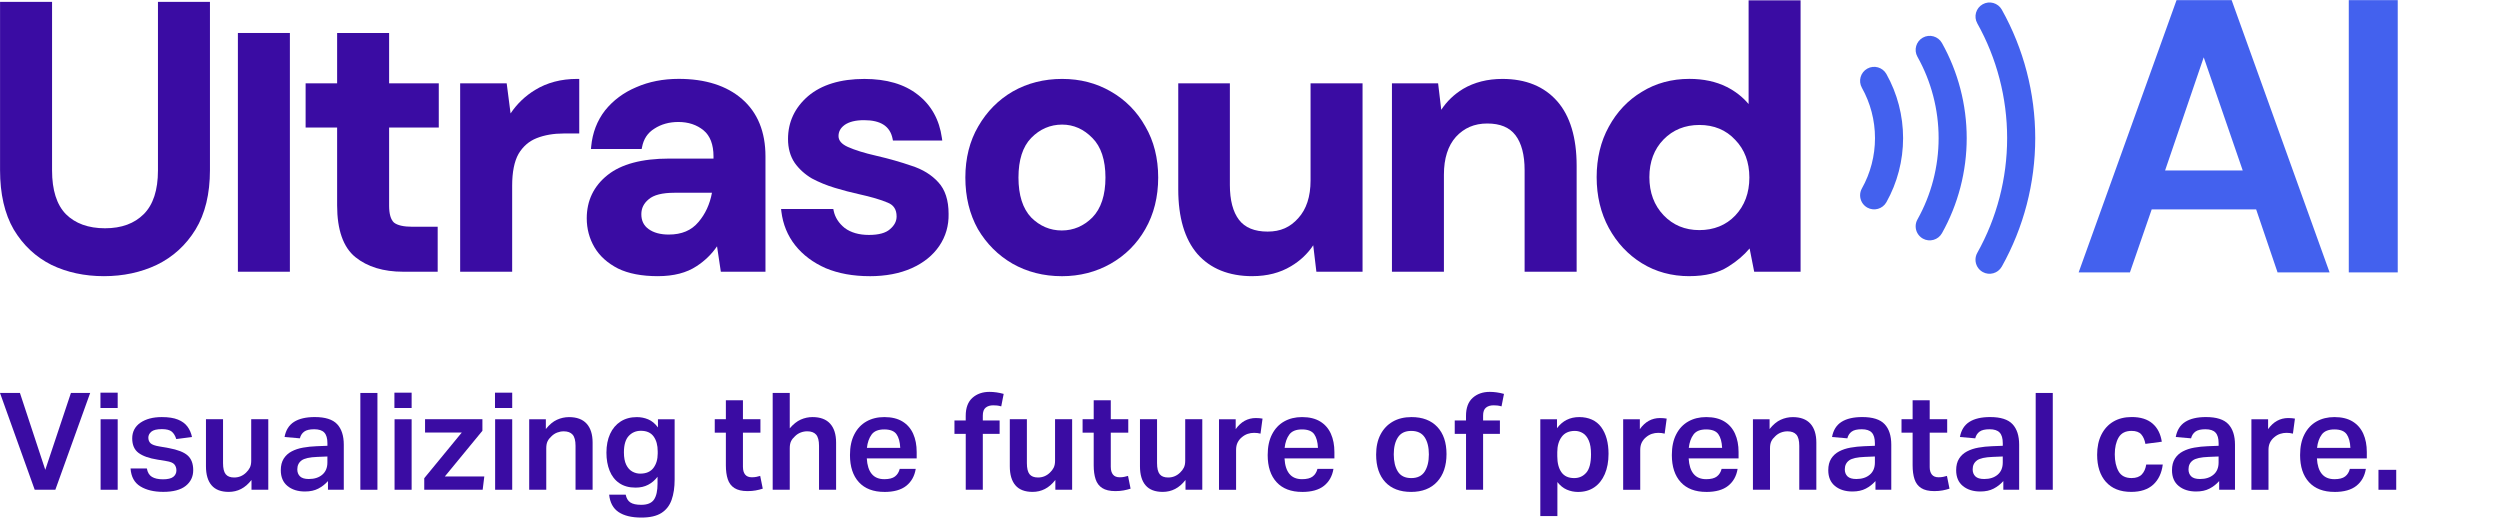
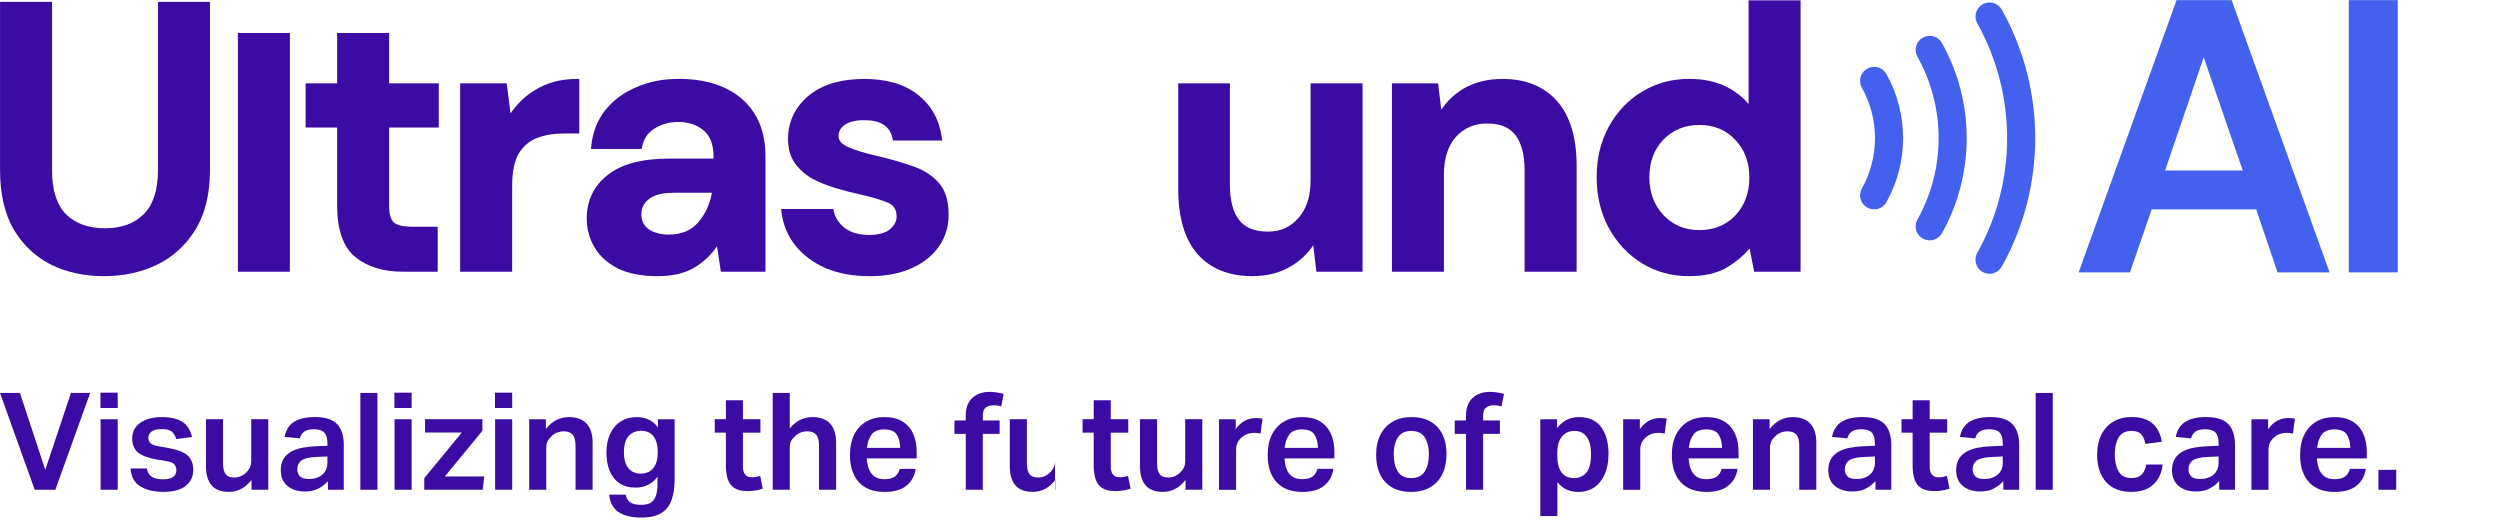
<svg xmlns="http://www.w3.org/2000/svg" width="192" height="40" viewBox="0 0 192 40" fill="none">
  <g clip-path="url(#clip0_154_27431)">
    <path d="M159.64 20.92L167.159 0.01H171.39L178.912 20.92H174.916L173.272 16.081H165.251L163.578 20.92H159.642H159.64ZM166.278 13.094H172.242L169.246 4.402L166.278 13.094V13.094Z" fill="#4361EE" />
    <path d="M180.386 20.92V0.01H184.146V20.92H180.386Z" fill="#4361EE" />
    <path d="M147.122 17.382C147.122 17.759 147.321 18.125 147.674 18.324C148.193 18.615 148.852 18.429 149.143 17.909C150.386 15.69 151.043 13.164 151.043 10.607C151.043 8.05 150.385 5.525 149.143 3.305C148.852 2.785 148.193 2.6 147.674 2.89C147.154 3.181 146.968 3.838 147.259 4.358C148.323 6.256 148.886 8.418 148.886 10.607C148.886 12.797 148.323 14.958 147.259 16.857C147.165 17.024 147.122 17.204 147.122 17.382Z" fill="#4361EE" />
    <path d="M146.158 10.607C146.158 8.883 145.715 7.181 144.876 5.686C144.585 5.166 143.927 4.98 143.407 5.271C142.887 5.562 142.702 6.219 142.992 6.738C143.651 7.913 144 9.251 144 10.607C144 11.963 143.653 13.301 142.992 14.476C142.899 14.643 142.856 14.823 142.856 15.001C142.856 15.378 143.054 15.744 143.407 15.943C143.927 16.234 144.585 16.048 144.876 15.528C145.715 14.033 146.158 12.329 146.158 10.607V10.607Z" fill="#4361EE" />
    <path d="M153.737 20.476C155.418 17.476 156.306 14.065 156.306 10.609C156.306 7.153 155.418 3.741 153.739 0.743C153.448 0.223 152.79 0.037 152.27 0.328C151.75 0.619 151.565 1.275 151.856 1.795C153.355 4.472 154.148 7.519 154.148 10.607C154.148 13.696 153.356 16.744 151.854 19.422C151.76 19.589 151.717 19.769 151.717 19.947C151.717 20.324 151.916 20.69 152.268 20.889C152.788 21.18 153.446 20.994 153.737 20.474V20.476Z" fill="#4361EE" />
    <path d="M0 30.179H1.531L3.478 36.083L5.447 30.179H6.925L4.25 37.614H2.666L0 30.179Z" fill="#3A0CA3" />
    <path d="M7.715 30.157H9.038V31.334H7.715V30.157ZM7.726 32.199H9.038V37.613H7.726V32.199Z" fill="#3A0CA3" />
    <path d="M10.028 35.978H11.278C11.334 36.284 11.463 36.499 11.668 36.623C11.872 36.747 12.156 36.811 12.516 36.811C12.876 36.811 13.148 36.749 13.308 36.623C13.467 36.498 13.548 36.332 13.548 36.124C13.548 35.944 13.495 35.79 13.392 35.666C13.287 35.541 13.073 35.454 12.747 35.406L12.101 35.3C11.448 35.197 10.961 35.023 10.638 34.781C10.315 34.539 10.154 34.167 10.154 33.666C10.154 33.165 10.364 32.753 10.784 32.464C11.204 32.177 11.75 32.032 12.424 32.032C12.938 32.032 13.353 32.096 13.668 32.225C13.983 32.353 14.227 32.533 14.396 32.762C14.565 32.991 14.683 33.259 14.745 33.563L13.537 33.719C13.46 33.469 13.345 33.28 13.193 33.15C13.041 33.023 12.788 32.957 12.433 32.957C12.045 32.957 11.773 33.023 11.621 33.154C11.469 33.285 11.392 33.439 11.392 33.612C11.392 33.785 11.45 33.937 11.565 34.044C11.679 34.15 11.906 34.233 12.246 34.287L12.964 34.413C13.645 34.539 14.128 34.726 14.411 34.98C14.696 35.233 14.839 35.61 14.839 36.109C14.839 36.608 14.645 37.012 14.261 37.317C13.876 37.623 13.3 37.775 12.537 37.775C11.822 37.775 11.235 37.635 10.777 37.353C10.319 37.072 10.069 36.612 10.026 35.974L10.028 35.978Z" fill="#3A0CA3" />
    <path d="M20.606 37.612H19.315V36.861C19.071 37.175 18.805 37.405 18.514 37.554C18.223 37.704 17.906 37.777 17.567 37.777C16.976 37.777 16.537 37.608 16.25 37.272C15.961 36.936 15.818 36.449 15.818 35.809V32.195H17.129V35.569C17.129 35.965 17.197 36.248 17.332 36.417C17.467 36.587 17.685 36.672 17.983 36.672C18.338 36.672 18.642 36.546 18.899 36.297C19.024 36.178 19.12 36.051 19.189 35.912C19.259 35.773 19.293 35.599 19.293 35.392V32.195H20.604V37.61L20.606 37.612Z" fill="#3A0CA3" />
    <path d="M26.405 37.612H25.188V36.946C24.979 37.182 24.734 37.376 24.448 37.524C24.163 37.674 23.82 37.747 23.418 37.747C22.87 37.747 22.424 37.606 22.081 37.325C21.737 37.043 21.565 36.64 21.565 36.111C21.565 35.756 21.64 35.462 21.788 35.225C21.938 34.989 22.141 34.803 22.398 34.668C22.655 34.533 22.947 34.435 23.278 34.377C23.608 34.319 23.953 34.282 24.313 34.269L25.146 34.237V34.04C25.146 33.664 25.066 33.392 24.906 33.222C24.747 33.051 24.49 32.967 24.135 32.967C23.78 32.967 23.531 33.026 23.364 33.148C23.197 33.27 23.086 33.441 23.03 33.664L21.854 33.561C21.951 33.034 22.193 32.648 22.582 32.4C22.97 32.154 23.501 32.03 24.174 32.03C24.979 32.03 25.552 32.212 25.893 32.576C26.233 32.94 26.403 33.467 26.403 34.154V37.612H26.405ZM23.161 35.362C22.942 35.522 22.833 35.751 22.833 36.049C22.833 36.27 22.902 36.45 23.041 36.586C23.18 36.721 23.405 36.788 23.718 36.788C24.148 36.788 24.493 36.678 24.754 36.454C25.015 36.231 25.144 35.92 25.144 35.516V35.058L24.373 35.09C23.782 35.111 23.379 35.201 23.159 35.361L23.161 35.362Z" fill="#3A0CA3" />
    <path d="M27.675 30.179H28.987V37.614H27.675V30.179Z" fill="#3A0CA3" />
    <path d="M30.291 30.157H31.613V31.334H30.291V30.157ZM30.302 32.199H31.613V37.613H30.302V32.199Z" fill="#3A0CA3" />
    <path d="M35.465 33.218H32.644V32.197H37.049V33.083L34.165 36.591H37.195L37.069 37.612H32.582V36.726L35.465 33.218V33.218Z" fill="#3A0CA3" />
    <path d="M38.015 30.157H39.338V31.334H38.015V30.157ZM38.026 32.199H39.338V37.613H38.026V32.199Z" fill="#3A0CA3" />
    <path d="M40.64 32.199H41.921V32.95C42.191 32.61 42.477 32.372 42.775 32.237C43.073 32.102 43.383 32.034 43.702 32.034C44.298 32.034 44.751 32.203 45.054 32.539C45.36 32.877 45.512 33.361 45.512 33.991V37.614H44.201V34.241C44.201 33.837 44.126 33.552 43.977 33.381C43.827 33.211 43.6 33.126 43.296 33.126C43.122 33.126 42.955 33.158 42.792 33.22C42.629 33.282 42.48 33.379 42.349 33.511C42.218 33.629 42.118 33.755 42.053 33.892C41.987 34.027 41.953 34.205 41.953 34.428V37.614H40.642V32.199H40.64Z" fill="#3A0CA3" />
    <path d="M51.812 36.822C51.812 37.434 51.734 37.957 51.578 38.394C51.422 38.832 51.16 39.167 50.792 39.4C50.424 39.633 49.914 39.749 49.261 39.749C48.51 39.749 47.927 39.608 47.507 39.327C47.086 39.045 46.846 38.599 46.782 37.989H48.053C48.109 38.267 48.227 38.466 48.411 38.588C48.595 38.71 48.874 38.77 49.249 38.77C49.722 38.77 50.047 38.635 50.229 38.364C50.411 38.094 50.499 37.687 50.499 37.147V36.616C50.298 36.88 50.058 37.085 49.781 37.229C49.503 37.376 49.18 37.449 48.812 37.449C48.313 37.449 47.897 37.334 47.563 37.105C47.229 36.877 46.981 36.559 46.818 36.152C46.655 35.747 46.574 35.284 46.574 34.762C46.574 34.214 46.668 33.734 46.855 33.325C47.043 32.916 47.311 32.599 47.662 32.372C48.013 32.147 48.428 32.034 48.906 32.034C49.212 32.034 49.503 32.09 49.781 32.207C50.058 32.321 50.308 32.528 50.531 32.826V32.201H51.812V36.824V36.822ZM49.178 36.374C49.629 36.374 49.964 36.227 50.184 35.937C50.403 35.646 50.512 35.278 50.512 34.833V34.666C50.512 34.194 50.409 33.813 50.199 33.522C49.989 33.231 49.664 33.085 49.219 33.085C48.844 33.085 48.535 33.216 48.287 33.481C48.041 33.745 47.917 34.164 47.917 34.742C47.917 35.137 47.976 35.454 48.094 35.695C48.212 35.935 48.366 36.107 48.557 36.214C48.749 36.321 48.955 36.376 49.176 36.376L49.178 36.374Z" fill="#3A0CA3" />
    <path d="M57.06 35.874C57.06 36.118 57.116 36.308 57.227 36.447C57.338 36.585 57.508 36.655 57.737 36.655C57.869 36.655 57.987 36.644 58.092 36.623C58.197 36.602 58.293 36.578 58.383 36.55L58.58 37.529C58.407 37.585 58.227 37.63 58.043 37.664C57.859 37.698 57.649 37.717 57.413 37.717C56.983 37.717 56.645 37.638 56.403 37.482C56.16 37.327 55.991 37.101 55.893 36.805C55.795 36.51 55.747 36.154 55.747 35.737V33.227H54.893V32.197H55.747V30.739H57.058V32.197H58.401V33.227H57.058V35.873L57.06 35.874Z" fill="#3A0CA3" />
    <path d="M59.342 30.179H60.653V32.897C60.923 32.578 61.205 32.355 61.495 32.225C61.786 32.096 62.088 32.032 62.401 32.032C62.998 32.032 63.45 32.201 63.754 32.537C64.06 32.875 64.212 33.359 64.212 33.989V37.612H62.901V34.239C62.901 33.835 62.825 33.55 62.677 33.379C62.527 33.209 62.3 33.124 61.996 33.124C61.822 33.124 61.655 33.156 61.492 33.218C61.328 33.28 61.18 33.377 61.049 33.509C60.917 33.627 60.818 33.753 60.752 33.89C60.687 34.025 60.653 34.203 60.653 34.426V37.612H59.342V30.177V30.179Z" fill="#3A0CA3" />
    <path d="M67.921 37.779C67.075 37.779 66.422 37.531 65.964 37.034C65.507 36.537 65.278 35.843 65.278 34.946C65.278 34.321 65.388 33.792 65.612 33.359C65.833 32.925 66.143 32.595 66.538 32.37C66.934 32.145 67.392 32.032 67.914 32.032C68.477 32.032 68.942 32.145 69.309 32.37C69.677 32.595 69.951 32.91 70.131 33.312C70.311 33.715 70.401 34.182 70.401 34.717V35.207H66.57C66.599 35.726 66.722 36.122 66.946 36.394C67.167 36.664 67.49 36.801 67.914 36.801C68.281 36.801 68.555 36.732 68.735 36.593C68.915 36.454 69.037 36.259 69.099 36.01H70.328C70.238 36.565 69.994 36.998 69.6 37.312C69.206 37.625 68.645 37.781 67.923 37.781L67.921 37.779ZM68.848 33.344C68.674 33.102 68.362 32.98 67.91 32.98C67.458 32.98 67.135 33.109 66.942 33.37C66.749 33.631 66.627 33.972 66.578 34.396H69.139C69.118 33.938 69.021 33.588 68.848 33.344V33.344Z" fill="#3A0CA3" />
    <path d="M74.167 33.323H73.302V32.293H74.167V31.938C74.167 31.321 74.34 30.859 74.683 30.553C75.026 30.248 75.462 30.096 75.989 30.096C76.343 30.096 76.707 30.148 77.082 30.251L76.895 31.21C76.784 31.176 76.677 31.154 76.578 31.143C76.477 31.131 76.379 31.128 76.281 31.128C76.045 31.128 75.852 31.186 75.704 31.304C75.553 31.422 75.48 31.627 75.48 31.918V32.293H76.771V33.323H75.48V37.614H74.169V33.323H74.167Z" fill="#3A0CA3" />
-     <path d="M82.341 37.612H81.051V36.861C80.807 37.175 80.54 37.405 80.249 37.554C79.959 37.704 79.642 37.777 79.302 37.777C78.711 37.777 78.272 37.608 77.985 37.272C77.696 36.936 77.553 36.449 77.553 35.809V32.195H78.865V35.569C78.865 35.965 78.933 36.248 79.067 36.417C79.203 36.587 79.42 36.672 79.719 36.672C80.073 36.672 80.377 36.546 80.634 36.297C80.76 36.178 80.856 36.051 80.925 35.912C80.994 35.773 81.028 35.599 81.028 35.392V32.195H82.34V37.61L82.341 37.612Z" fill="#3A0CA3" />
+     <path d="M82.341 37.612H81.051V36.861C80.807 37.175 80.54 37.405 80.249 37.554C79.959 37.704 79.642 37.777 79.302 37.777C78.711 37.777 78.272 37.608 77.985 37.272C77.696 36.936 77.553 36.449 77.553 35.809V32.195H78.865V35.569C78.865 35.965 78.933 36.248 79.067 36.417C79.203 36.587 79.42 36.672 79.719 36.672C80.073 36.672 80.377 36.546 80.634 36.297C80.76 36.178 80.856 36.051 80.925 35.912C80.994 35.773 81.028 35.599 81.028 35.392V32.195V37.61L82.341 37.612Z" fill="#3A0CA3" />
    <path d="M85.31 35.874C85.31 36.118 85.366 36.308 85.477 36.447C85.587 36.585 85.758 36.655 85.987 36.655C86.118 36.655 86.236 36.644 86.341 36.623C86.447 36.602 86.542 36.578 86.632 36.55L86.829 37.529C86.657 37.585 86.477 37.63 86.293 37.664C86.109 37.698 85.899 37.717 85.662 37.717C85.233 37.717 84.895 37.638 84.653 37.482C84.409 37.327 84.24 37.101 84.143 36.805C84.045 36.51 83.996 36.154 83.996 35.737V33.227H83.143V32.197H83.996V30.739H85.308V32.197H86.651V33.227H85.308V35.873L85.31 35.874Z" fill="#3A0CA3" />
    <path d="M92.338 37.612H91.047V36.861C90.803 37.175 90.537 37.405 90.246 37.554C89.955 37.704 89.638 37.777 89.298 37.777C88.707 37.777 88.268 37.608 87.981 37.272C87.692 36.936 87.55 36.449 87.55 35.809V32.195H88.861V35.569C88.861 35.965 88.929 36.248 89.064 36.417C89.199 36.587 89.416 36.672 89.715 36.672C90.069 36.672 90.373 36.546 90.63 36.297C90.756 36.178 90.852 36.051 90.921 35.912C90.991 35.773 91.024 35.599 91.024 35.392V32.195H92.336V37.61L92.338 37.612Z" fill="#3A0CA3" />
    <path d="M93.619 32.199H94.901V32.959C95.304 32.391 95.82 32.105 96.452 32.105C96.55 32.105 96.642 32.109 96.728 32.117C96.814 32.124 96.893 32.134 96.963 32.149L96.807 33.304C96.655 33.263 96.492 33.242 96.317 33.242C96.143 33.242 95.979 33.269 95.822 33.321C95.666 33.374 95.518 33.458 95.379 33.576C95.24 33.687 95.131 33.822 95.051 33.982C94.97 34.141 94.931 34.333 94.931 34.554V37.616H93.619V32.201V32.199Z" fill="#3A0CA3" />
    <path d="M100.002 37.779C99.156 37.779 98.503 37.531 98.045 37.034C97.587 36.537 97.358 35.843 97.358 34.946C97.358 34.321 97.469 33.792 97.692 33.359C97.914 32.925 98.223 32.595 98.619 32.37C99.015 32.145 99.473 32.032 99.994 32.032C100.557 32.032 101.023 32.145 101.39 32.37C101.758 32.595 102.032 32.91 102.212 33.312C102.392 33.715 102.482 34.182 102.482 34.717V35.207H98.651C98.679 35.726 98.803 36.122 99.026 36.394C99.248 36.664 99.57 36.801 99.994 36.801C100.362 36.801 100.636 36.732 100.816 36.593C100.996 36.454 101.118 36.259 101.18 36.01H102.409C102.319 36.565 102.075 36.998 101.681 37.312C101.287 37.625 100.726 37.781 100.004 37.781L100.002 37.779ZM100.929 33.344C100.754 33.102 100.443 32.98 99.991 32.98C99.538 32.98 99.216 33.109 99.022 33.37C98.829 33.631 98.707 33.972 98.659 34.396H101.22C101.199 33.938 101.101 33.588 100.929 33.344Z" fill="#3A0CA3" />
    <path d="M110.368 37.004C109.886 37.522 109.221 37.779 108.373 37.779C107.525 37.779 106.857 37.528 106.39 37.025C105.923 36.522 105.687 35.818 105.687 34.916C105.687 34.319 105.797 33.805 106.021 33.376C106.244 32.946 106.557 32.614 106.963 32.381C107.368 32.148 107.85 32.032 108.405 32.032C109.251 32.032 109.912 32.284 110.385 32.786C110.857 33.289 111.092 33.985 111.092 34.875C111.092 35.764 110.85 36.486 110.368 37.004V37.004ZM108.385 36.717C108.857 36.717 109.201 36.55 109.415 36.218C109.629 35.886 109.737 35.445 109.737 34.895C109.737 34.346 109.63 33.91 109.415 33.584C109.199 33.257 108.856 33.094 108.385 33.094C107.914 33.094 107.58 33.257 107.364 33.584C107.148 33.91 107.041 34.347 107.041 34.895C107.041 35.443 107.146 35.884 107.358 36.218C107.57 36.552 107.912 36.717 108.385 36.717Z" fill="#3A0CA3" />
    <path d="M112.589 33.323H111.724V32.293H112.589V31.938C112.589 31.321 112.762 30.859 113.105 30.553C113.448 30.248 113.884 30.096 114.411 30.096C114.765 30.096 115.129 30.148 115.505 30.251L115.317 31.21C115.206 31.176 115.099 31.154 115 31.143C114.899 31.131 114.801 31.128 114.704 31.128C114.467 31.128 114.274 31.186 114.126 31.304C113.976 31.422 113.902 31.627 113.902 31.918V32.293H115.193V33.323H113.902V37.614H112.591V33.323H112.589Z" fill="#3A0CA3" />
    <path d="M118.296 32.199H119.578V32.886C120.002 32.317 120.57 32.032 121.285 32.032C122 32.032 122.597 32.289 122.972 32.803C123.347 33.317 123.535 34 123.535 34.854C123.535 35.451 123.439 35.97 123.248 36.411C123.056 36.852 122.788 37.19 122.441 37.426C122.094 37.663 121.677 37.781 121.191 37.781C120.893 37.781 120.606 37.723 120.332 37.605C120.058 37.486 119.816 37.291 119.608 37.021V39.635H118.296V32.199V32.199ZM121.831 36.297C122.071 36.015 122.19 35.546 122.19 34.886C122.19 34.441 122.133 34.089 122.017 33.83C121.902 33.569 121.752 33.381 121.565 33.267C121.377 33.152 121.173 33.094 120.951 33.094C120.499 33.094 120.161 33.246 119.936 33.552C119.711 33.858 119.599 34.25 119.599 34.728V35.03C119.599 35.552 119.704 35.963 119.916 36.265C120.128 36.567 120.456 36.717 120.899 36.717C121.281 36.717 121.591 36.576 121.831 36.295V36.297Z" fill="#3A0CA3" />
    <path d="M124.659 32.199H125.94V32.959C126.343 32.391 126.859 32.105 127.492 32.105C127.589 32.105 127.681 32.109 127.767 32.117C127.854 32.124 127.932 32.134 128.002 32.149L127.846 33.304C127.694 33.263 127.531 33.242 127.357 33.242C127.182 33.242 127.019 33.269 126.861 33.321C126.705 33.374 126.557 33.458 126.418 33.576C126.28 33.687 126.171 33.822 126.09 33.982C126.009 34.141 125.97 34.333 125.97 34.554V37.616H124.659V32.201V32.199Z" fill="#3A0CA3" />
    <path d="M131.041 37.779C130.195 37.779 129.542 37.531 129.084 37.034C128.627 36.537 128.398 35.843 128.398 34.946C128.398 34.321 128.508 33.792 128.732 33.359C128.953 32.925 129.263 32.595 129.659 32.37C130.054 32.145 130.512 32.032 131.034 32.032C131.597 32.032 132.062 32.145 132.43 32.37C132.797 32.595 133.071 32.91 133.251 33.312C133.432 33.715 133.522 34.182 133.522 34.717V35.207H129.69C129.719 35.726 129.842 36.122 130.066 36.394C130.287 36.664 130.61 36.801 131.034 36.801C131.402 36.801 131.675 36.732 131.856 36.593C132.036 36.454 132.158 36.259 132.22 36.01H133.448C133.358 36.565 133.114 36.998 132.72 37.312C132.326 37.625 131.766 37.781 131.043 37.781L131.041 37.779ZM131.968 33.344C131.794 33.102 131.482 32.98 131.03 32.98C130.578 32.98 130.255 33.109 130.062 33.37C129.869 33.631 129.747 33.972 129.698 34.396H132.259C132.238 33.938 132.141 33.588 131.968 33.344Z" fill="#3A0CA3" />
    <path d="M134.623 32.199H135.904V32.95C136.175 32.61 136.46 32.372 136.758 32.237C137.056 32.102 137.366 32.034 137.685 32.034C138.281 32.034 138.734 32.203 139.038 32.539C139.343 32.877 139.495 33.361 139.495 33.991V37.614H138.184V34.241C138.184 33.837 138.109 33.552 137.961 33.381C137.811 33.211 137.584 33.126 137.28 33.126C137.105 33.126 136.938 33.158 136.775 33.22C136.612 33.282 136.463 33.379 136.332 33.511C136.201 33.629 136.101 33.755 136.036 33.892C135.97 34.027 135.936 34.205 135.936 34.428V37.614H134.625V32.199H134.623Z" fill="#3A0CA3" />
    <path d="M145.253 37.612H144.036V36.946C143.827 37.182 143.582 37.376 143.296 37.524C143.011 37.674 142.668 37.747 142.265 37.747C141.717 37.747 141.27 37.606 140.927 37.325C140.583 37.043 140.411 36.64 140.411 36.111C140.411 35.756 140.486 35.462 140.634 35.225C140.784 34.989 140.987 34.803 141.244 34.668C141.501 34.533 141.794 34.435 142.124 34.377C142.454 34.319 142.799 34.282 143.159 34.269L143.992 34.237V34.04C143.992 33.664 143.912 33.392 143.752 33.222C143.593 33.051 143.336 32.967 142.981 32.967C142.627 32.967 142.377 33.026 142.21 33.148C142.043 33.27 141.932 33.441 141.876 33.664L140.7 33.561C140.797 33.034 141.039 32.648 141.428 32.4C141.816 32.154 142.347 32.03 143.021 32.03C143.826 32.03 144.398 32.212 144.739 32.576C145.081 32.94 145.25 33.467 145.25 34.154V37.612H145.253ZM142.009 35.362C141.792 35.522 141.681 35.751 141.681 36.049C141.681 36.27 141.75 36.45 141.889 36.586C142.028 36.721 142.253 36.788 142.567 36.788C142.996 36.788 143.341 36.678 143.602 36.454C143.863 36.233 143.992 35.92 143.992 35.516V35.058L143.221 35.09C142.63 35.111 142.227 35.201 142.008 35.361L142.009 35.362Z" fill="#3A0CA3" />
    <path d="M148.201 35.874C148.201 36.118 148.257 36.308 148.368 36.447C148.478 36.585 148.649 36.655 148.878 36.655C149.009 36.655 149.128 36.644 149.233 36.623C149.338 36.602 149.433 36.578 149.525 36.55L149.722 37.529C149.548 37.585 149.37 37.63 149.186 37.664C149.002 37.698 148.792 37.717 148.555 37.717C148.124 37.717 147.788 37.638 147.546 37.482C147.304 37.327 147.133 37.101 147.036 36.805C146.938 36.51 146.889 36.154 146.889 35.737V33.227H146.036V32.197H146.889V30.739H148.201V32.197H149.544V33.227H148.201V35.873V35.874Z" fill="#3A0CA3" />
    <path d="M155.073 37.612H153.856V36.946C153.647 37.182 153.402 37.376 153.116 37.524C152.831 37.674 152.488 37.747 152.086 37.747C151.538 37.747 151.092 37.606 150.749 37.325C150.405 37.043 150.233 36.64 150.233 36.111C150.233 35.756 150.308 35.462 150.456 35.225C150.604 34.989 150.809 34.803 151.066 34.668C151.323 34.533 151.615 34.435 151.946 34.377C152.276 34.319 152.621 34.282 152.981 34.269L153.814 34.237V34.04C153.814 33.664 153.734 33.392 153.574 33.222C153.415 33.051 153.158 32.967 152.803 32.967C152.448 32.967 152.199 33.026 152.032 33.148C151.865 33.27 151.754 33.441 151.698 33.664L150.522 33.561C150.619 33.034 150.861 32.648 151.25 32.4C151.638 32.154 152.169 32.03 152.842 32.03C153.647 32.03 154.22 32.212 154.561 32.576C154.902 32.94 155.071 33.467 155.071 34.154V37.612H155.073ZM151.829 35.362C151.61 35.522 151.501 35.751 151.501 36.049C151.501 36.27 151.57 36.45 151.709 36.586C151.848 36.721 152.073 36.788 152.387 36.788C152.816 36.788 153.161 36.678 153.422 36.454C153.683 36.231 153.812 35.92 153.812 35.516V35.058L153.041 35.09C152.452 35.111 152.047 35.201 151.827 35.361L151.829 35.362Z" fill="#3A0CA3" />
    <path d="M156.341 30.179H157.653V37.614H156.341V30.179Z" fill="#3A0CA3" />
    <path d="M161.737 37.013C161.285 36.503 161.06 35.807 161.06 34.925C161.06 34.336 161.167 33.824 161.383 33.389C161.599 32.955 161.904 32.619 162.298 32.383C162.694 32.147 163.167 32.028 163.715 32.028C164.394 32.028 164.929 32.195 165.313 32.527C165.698 32.859 165.936 33.325 166.026 33.923L164.767 34.09C164.711 33.784 164.606 33.542 164.45 33.362C164.295 33.182 164.045 33.092 163.705 33.092C163.24 33.092 162.91 33.261 162.711 33.597C162.514 33.934 162.415 34.366 162.415 34.893C162.415 35.42 162.512 35.856 162.707 36.199C162.901 36.542 163.235 36.715 163.707 36.715C164.054 36.715 164.317 36.621 164.493 36.434C164.67 36.246 164.782 35.993 164.831 35.674H166.101C166.017 36.334 165.773 36.848 165.368 37.22C164.962 37.591 164.398 37.777 163.675 37.777C162.835 37.777 162.19 37.522 161.739 37.011L161.737 37.013Z" fill="#3A0CA3" />
    <path d="M171.649 37.612H170.432V36.946C170.223 37.182 169.978 37.376 169.692 37.524C169.407 37.674 169.064 37.747 168.662 37.747C168.114 37.747 167.668 37.606 167.325 37.325C166.981 37.043 166.809 36.64 166.809 36.111C166.809 35.756 166.884 35.462 167.032 35.225C167.18 34.989 167.385 34.803 167.642 34.668C167.899 34.533 168.191 34.435 168.522 34.377C168.852 34.319 169.197 34.282 169.557 34.269L170.39 34.237V34.04C170.39 33.664 170.31 33.392 170.15 33.222C169.991 33.051 169.734 32.967 169.379 32.967C169.024 32.967 168.775 33.026 168.608 33.148C168.441 33.27 168.33 33.441 168.274 33.664L167.098 33.561C167.195 33.034 167.437 32.648 167.826 32.4C168.214 32.154 168.745 32.03 169.418 32.03C170.223 32.03 170.796 32.212 171.137 32.576C171.477 32.94 171.647 33.467 171.647 34.154V37.612H171.649ZM168.405 35.362C168.186 35.522 168.077 35.751 168.077 36.049C168.077 36.27 168.146 36.45 168.285 36.586C168.424 36.721 168.649 36.788 168.962 36.788C169.392 36.788 169.737 36.678 169.998 36.454C170.259 36.233 170.388 35.92 170.388 35.516V35.058L169.617 35.09C169.028 35.111 168.623 35.201 168.403 35.361L168.405 35.362Z" fill="#3A0CA3" />
    <path d="M172.908 32.199H174.19V32.959C174.593 32.391 175.109 32.105 175.741 32.105C175.839 32.105 175.931 32.109 176.017 32.117C176.103 32.124 176.182 32.134 176.251 32.149L176.096 33.304C175.944 33.263 175.781 33.242 175.606 33.242C175.432 33.242 175.268 33.269 175.111 33.321C174.953 33.374 174.807 33.458 174.668 33.576C174.529 33.687 174.42 33.822 174.34 33.982C174.259 34.141 174.22 34.333 174.22 34.554V37.616H172.908V32.201V32.199Z" fill="#3A0CA3" />
    <path d="M179.291 37.779C178.445 37.779 177.792 37.531 177.334 37.034C176.876 36.537 176.647 35.843 176.647 34.946C176.647 34.321 176.758 33.792 176.981 33.359C177.203 32.925 177.512 32.595 177.908 32.37C178.304 32.145 178.762 32.032 179.283 32.032C179.846 32.032 180.31 32.145 180.679 32.37C181.047 32.595 181.321 32.91 181.501 33.312C181.681 33.715 181.771 34.182 181.771 34.717V35.207H177.94C177.968 35.726 178.092 36.122 178.315 36.394C178.537 36.664 178.859 36.801 179.283 36.801C179.651 36.801 179.925 36.732 180.105 36.593C180.285 36.454 180.407 36.259 180.469 36.01H181.698C181.608 36.565 181.364 36.998 180.97 37.312C180.576 37.625 180.015 37.781 179.293 37.781L179.291 37.779ZM180.218 33.344C180.043 33.102 179.732 32.98 179.281 32.98C178.831 32.98 178.507 33.109 178.313 33.37C178.118 33.631 177.998 33.972 177.949 34.396H180.51C180.49 33.938 180.392 33.588 180.22 33.344H180.218Z" fill="#3A0CA3" />
    <path d="M182.666 36.083H184.03V37.614H182.666V36.083Z" fill="#3A0CA3" />
    <path d="M7.979 21.21C6.499 21.21 5.141 20.918 3.946 20.34C2.743 19.737 1.769 18.824 1.054 17.625C0.356 16.424 0.004 14.891 0.004 13.066V0.145H3.998V13.094C3.998 14.595 4.355 15.722 5.058 16.445C5.779 17.165 6.79 17.531 8.064 17.531C9.338 17.531 10.321 17.165 11.043 16.443C11.765 15.72 12.131 14.595 12.131 13.094V0.145H16.124V13.066C16.124 14.893 15.751 16.428 15.017 17.627C14.281 18.828 13.28 19.739 12.041 20.34C10.827 20.918 9.46 21.21 7.979 21.21V21.21Z" fill="#3A0CA3" />
    <path d="M22.263 2.533H18.27V20.869H22.263V2.533Z" fill="#3A0CA3" />
    <path d="M30.962 20.869C29.448 20.869 28.214 20.492 27.295 19.749C26.364 18.997 25.891 17.659 25.891 15.77V9.796H23.471V6.4H25.891V2.533H29.884V6.4H33.698V9.796H29.884V15.798C29.884 16.428 30.009 16.863 30.255 17.092C30.516 17.304 30.996 17.415 31.674 17.415H33.614V20.867H30.962V20.869Z" fill="#3A0CA3" />
    <path d="M35.34 20.869V6.402H38.914L39.212 8.712C39.706 7.974 40.336 7.37 41.09 6.912C42.006 6.348 43.09 6.061 44.312 6.061H44.486V10.252H43.287C42.516 10.252 41.818 10.372 41.216 10.61C40.629 10.841 40.16 11.248 39.822 11.819C39.499 12.393 39.334 13.216 39.334 14.263V20.871H35.342L35.34 20.869Z" fill="#3A0CA3" />
    <path d="M50.531 21.21C49.294 21.21 48.264 21.014 47.465 20.623C46.658 20.21 46.049 19.661 45.655 18.989C45.261 18.319 45.062 17.571 45.062 16.766C45.062 15.408 45.6 14.287 46.664 13.441C47.715 12.604 49.304 12.179 51.385 12.179H54.797V12.012C54.797 11.104 54.54 10.43 54.036 10.012C53.52 9.586 52.869 9.368 52.097 9.368C51.396 9.368 50.777 9.541 50.257 9.88C49.741 10.201 49.431 10.665 49.308 11.304L49.279 11.445H45.386L45.403 11.254C45.501 10.199 45.857 9.269 46.463 8.486C47.088 7.706 47.897 7.104 48.869 6.696C49.833 6.272 50.929 6.057 52.124 6.057C54.169 6.057 55.807 6.578 56.992 7.608C58.184 8.644 58.788 10.124 58.788 12.01V20.867H55.36L55.068 18.916C54.662 19.514 54.137 20.027 53.499 20.441C52.735 20.952 51.735 21.209 50.529 21.209L50.531 21.21ZM51.784 14.805C50.863 14.805 50.203 14.972 49.82 15.304C49.439 15.618 49.255 15.991 49.255 16.453C49.255 16.948 49.437 17.321 49.809 17.591C50.193 17.871 50.715 18.014 51.356 18.014C52.355 18.014 53.103 17.698 53.642 17.051C54.167 16.439 54.516 15.685 54.679 14.803H51.782L51.784 14.805Z" fill="#3A0CA3" />
    <path d="M66.788 21.21C65.518 21.21 64.385 21.003 63.418 20.598C62.445 20.17 61.657 19.578 61.071 18.838C60.484 18.095 60.128 17.223 60.009 16.245L59.987 16.05H63.998L64.026 16.189C64.131 16.696 64.416 17.142 64.876 17.512C65.349 17.863 65.976 18.043 66.73 18.043C67.484 18.043 68.024 17.895 68.349 17.604C68.694 17.311 68.859 16.99 68.859 16.624C68.859 16.091 68.634 15.744 68.173 15.562C67.649 15.337 66.912 15.122 65.979 14.915C65.37 14.782 64.743 14.617 64.116 14.427C63.482 14.236 62.887 13.99 62.349 13.703C61.81 13.384 61.371 12.985 61.036 12.512C60.692 12.007 60.52 11.39 60.52 10.675C60.52 9.375 61.038 8.268 62.06 7.384C63.096 6.506 64.55 6.062 66.386 6.062C68.088 6.062 69.465 6.467 70.48 7.266C71.518 8.069 72.143 9.189 72.338 10.596L72.366 10.795H68.578L68.55 10.654C68.358 9.696 67.642 9.229 66.358 9.229C65.715 9.229 65.212 9.352 64.865 9.596C64.552 9.827 64.398 10.107 64.398 10.45C64.398 10.793 64.634 11.069 65.12 11.287C65.657 11.527 66.385 11.754 67.28 11.958C68.268 12.187 69.186 12.448 70.002 12.731C70.859 13.003 71.555 13.433 72.067 14.003C72.587 14.564 72.852 15.379 72.852 16.425C72.871 17.328 72.632 18.157 72.139 18.885C71.647 19.611 70.934 20.187 70.015 20.598C69.105 21.005 68.017 21.212 66.784 21.212L66.788 21.21Z" fill="#3A0CA3" />
-     <path d="M81.544 21.211C80.154 21.211 78.88 20.886 77.758 20.248C76.653 19.608 75.762 18.717 75.103 17.595C74.463 16.451 74.139 15.121 74.139 13.635C74.139 12.149 74.473 10.826 75.131 9.704C75.788 8.563 76.681 7.661 77.784 7.023C78.908 6.383 80.182 6.061 81.572 6.061C82.963 6.061 84.199 6.385 85.304 7.023C86.426 7.661 87.321 8.565 87.959 9.708C88.615 10.828 88.949 12.151 88.949 13.636C88.949 15.123 88.615 16.454 87.959 17.595C87.321 18.717 86.426 19.612 85.304 20.25C84.182 20.888 82.918 21.212 81.546 21.212L81.544 21.211ZM81.572 9.569C80.659 9.569 79.857 9.916 79.193 10.597C78.546 11.263 78.218 12.284 78.218 13.635C78.218 14.986 78.546 16.019 79.195 16.702C79.857 17.364 80.649 17.7 81.544 17.7C82.439 17.7 83.233 17.363 83.897 16.698C84.561 16.015 84.899 14.984 84.899 13.635C84.899 12.286 84.561 11.263 83.897 10.599C83.231 9.914 82.448 9.569 81.572 9.569Z" fill="#3A0CA3" />
    <path d="M96.188 21.21C94.379 21.21 92.955 20.634 91.957 19.499C90.983 18.369 90.49 16.703 90.49 14.544V6.401H94.454V14.204C94.454 15.373 94.69 16.277 95.158 16.887C95.614 17.484 96.353 17.786 97.353 17.786C98.353 17.786 99.083 17.45 99.7 16.762C100.332 16.075 100.651 15.099 100.651 13.861V6.401H104.644V20.869H101.098L100.856 18.837C100.424 19.489 99.852 20.03 99.15 20.445C98.313 20.951 97.315 21.208 96.186 21.208L96.188 21.21Z" fill="#3A0CA3" />
    <path d="M117.09 20.869V13.066C117.09 11.897 116.854 10.995 116.387 10.383C115.923 9.779 115.214 9.485 114.22 9.485C113.225 9.485 112.441 9.83 111.814 10.511C111.203 11.194 110.893 12.169 110.893 13.409V20.871H106.901V6.402H110.447L110.689 8.432C111.116 7.781 111.679 7.241 112.366 6.826C113.227 6.318 114.242 6.061 115.388 6.061C117.178 6.061 118.591 6.637 119.591 7.772C120.583 8.899 121.086 10.567 121.086 12.727V20.871H117.094L117.09 20.869Z" fill="#3A0CA3" />
    <path d="M129.743 21.21C128.388 21.21 127.16 20.876 126.094 20.216C125.028 19.557 124.175 18.644 123.555 17.503C122.938 16.364 122.623 15.053 122.623 13.606C122.623 12.159 122.936 10.857 123.555 9.735C124.175 8.595 125.028 7.69 126.096 7.051C127.161 6.392 128.388 6.058 129.743 6.058C130.827 6.058 131.794 6.265 132.61 6.674C133.268 7.004 133.833 7.445 134.293 7.991V0.024H138.285V20.869H134.722L134.37 19.081C133.934 19.599 133.388 20.066 132.737 20.471C131.974 20.961 130.966 21.208 129.741 21.208L129.743 21.21ZM130.512 9.597C129.409 9.597 128.482 9.972 127.762 10.711C127.039 11.452 126.672 12.426 126.672 13.606C126.672 14.786 127.039 15.771 127.764 16.531C128.484 17.289 129.409 17.672 130.512 17.672C131.615 17.672 132.557 17.297 133.261 16.559C133.985 15.799 134.351 14.814 134.351 13.634C134.351 12.454 133.985 11.48 133.263 10.739C132.557 9.979 131.632 9.597 130.512 9.597V9.597Z" fill="#3A0CA3" />
  </g>
  <defs>
    <clipPath id="clip0_154_27431">
      <rect width="192" height="39.747" fill="white" />
    </clipPath>
  </defs>
</svg>